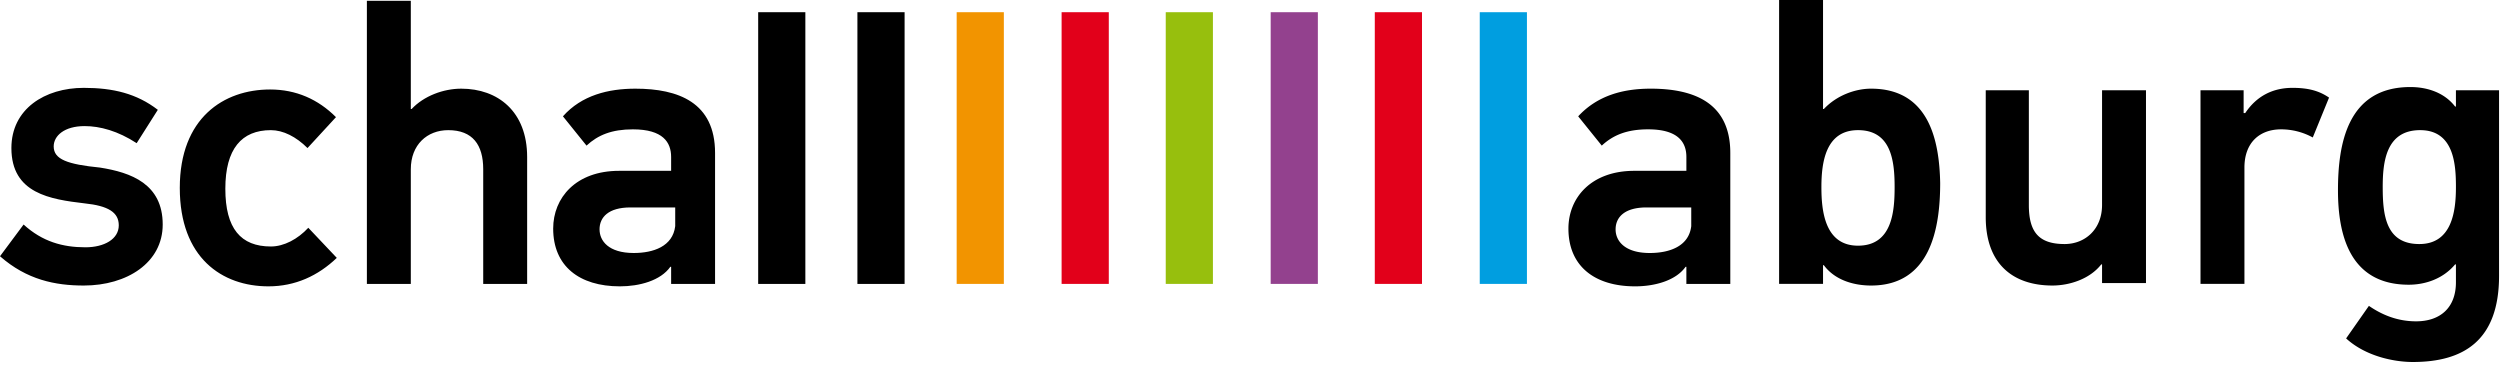
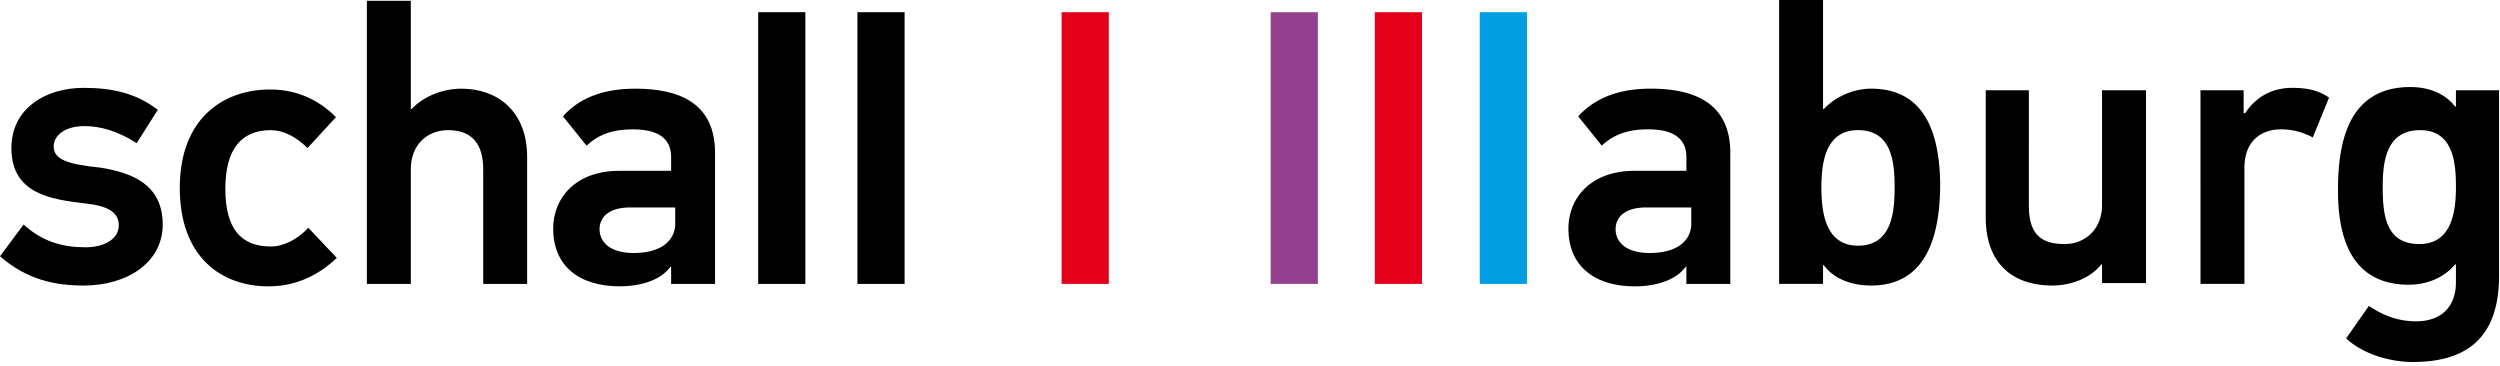
<svg xmlns="http://www.w3.org/2000/svg" width="280" height="41" viewBox="0 0 280 41">
  <g fill="none">
    <path fill="#000" d="M184.864 9.93c4.83 0 8.93 1.55 8.93 7.2v14.667h-4.92v-1.913h-.09c-1.094 1.55-3.464 2.187-5.65 2.187-4.556 0-7.47-2.278-7.47-6.468 0-3.463 2.551-6.47 7.38-6.47h5.831v-1.549c0-1.64-.91-3.097-4.282-3.097-2.37 0-3.918.637-5.194 1.822l-2.641-3.28c2.185-2.369 5.1-3.098 8.106-3.098zm-3.917 15.763c0 1.276 1.002 2.643 3.826 2.643 2.185 0 4.374-.73 4.647-3.007v-2.096h-5.01c-2.46 0-3.463 1.094-3.463 2.46zM217.3 20.5c0 5.103-1.093 11.48-7.744 11.48-1.823 0-4.008-.547-5.285-2.277h-.091v2.094h-4.92V0h4.92v12.21h.09c1.46-1.55 3.554-2.28 5.286-2.28 6.468 0 7.653 5.74 7.744 10.57zm-5.103.456c0-2.916-.363-6.379-4.1-6.379-3.644 0-4.1 3.646-4.1 6.379 0 2.641.366 6.56 4.1 6.56 3.827 0 4.1-3.827 4.1-6.56zm10.114-10.843h4.92V22.96c0 3.007 1.093 4.373 4.009 4.373 2.277 0 4.19-1.64 4.19-4.373V10.113h4.92v21.594h-4.92V29.61h-.09c-1.276 1.64-3.553 2.369-5.467 2.369-4.464 0-7.47-2.46-7.47-7.653V10.113h-.092zm33.165 4.374c-2.37 0-4.1 1.457-4.1 4.282v13.028h-4.92V10.113h4.83v2.551h.18c1.277-1.913 3.098-2.824 5.287-2.824 1.64 0 2.914.273 4.1 1.093l-1.822 4.464a7.378 7.378 0 0 0-3.555-.91zm19.588-4.374h4.83v20.774c0 7.289-4.008 9.657-9.66 9.657-2.094 0-5.283-.637-7.47-2.641l2.553-3.646c1.458 1.003 3.188 1.732 5.283 1.732 2.733 0 4.464-1.549 4.464-4.373V29.61h-.09c-1.367 1.64-3.372 2.278-5.194 2.278-6.65 0-7.927-5.649-7.927-10.569 0-5.103 1.003-11.57 8.11-11.57 1.913 0 3.824.637 5.01 2.186h.091v-1.823zm-8.2 10.843c0 3.188.365 6.377 4.1 6.377 3.645 0 4.1-3.644 4.1-6.377 0-2.46-.18-6.379-4.008-6.379-3.827 0-4.192 3.554-4.192 6.379z" />
    <path fill="#009EE0" d="M165.731 1.367h5.286v30.43h-5.286z" />
    <path fill="#E2001A" d="M153.977 1.367h5.287v30.43h-5.287z" />
    <path fill="#93418E" d="M142.316 1.367h5.284v30.43h-5.284z" />
-     <path fill="#97BF0D" d="M130.563 1.367h5.284v30.43h-5.284z" />
    <path fill="#E2001A" d="M118.9 1.367h5.285v30.43H118.9z" />
-     <path fill="#F29400" d="M107.147 1.367h5.284v30.43h-5.284z" />
    <path fill="#000" d="M18.223 25.147c0 4.282-4.01 6.833-8.839 6.833-3.188 0-6.377-.637-9.384-3.28l2.643-3.553c2.094 1.913 4.373 2.55 6.924 2.55 2.096 0 3.736-.91 3.736-2.46 0-1.457-1.186-2.186-3.827-2.46-3.827-.454-8.2-1.093-8.2-6.194 0-4.374 3.735-6.743 8.108-6.743 3.28 0 5.923.637 8.292 2.46l-2.37 3.736c-2.095-1.367-4.1-1.913-5.83-1.913-2.279 0-3.463 1.093-3.463 2.277 0 1.457 1.55 2.004 5.194 2.37 3.462.546 7.016 1.82 7.016 6.377zm19.497 3.736c-2.096 2.004-4.647 3.188-7.653 3.188-5.194 0-9.931-3.188-9.931-11.024 0-7.836 4.92-11.024 10.113-11.024 2.915 0 5.375 1.093 7.38 3.097l-3.189 3.463c-1.276-1.276-2.733-2.006-4.1-2.006-3.28 0-5.103 2.096-5.103 6.56 0 4.466 1.732 6.47 5.103 6.47 1.457 0 3.007-.82 4.19-2.096l3.19 3.372zm21.32 2.914h-4.92V18.951c0-2.734-1.184-4.374-3.917-4.374-2.37 0-4.192 1.64-4.192 4.374v12.846h-4.92V.091h4.92v12.118h.092c1.366-1.458 3.553-2.278 5.557-2.278 4.1 0 7.38 2.552 7.38 7.653v14.213zM71.157 9.931c4.83 0 8.93 1.549 8.93 7.198v14.668h-4.92v-1.913h-.091c-1.093 1.55-3.463 2.187-5.65 2.187-4.555 0-7.47-2.278-7.47-6.468 0-3.463 2.55-6.47 7.38-6.47h5.83v-1.549c0-1.64-.91-3.097-4.282-3.097-2.368 0-3.917.637-5.193 1.822l-2.642-3.28c2.095-2.369 5.102-3.098 8.108-3.098zM67.15 25.693c0 1.276 1.002 2.643 3.827 2.643 2.187 0 4.373-.73 4.647-3.007v-2.096H70.61c-2.46 0-3.462 1.094-3.462 2.46zM90.2 31.797h-5.284V1.367H90.2v30.43zm11.116 0H96.03V1.367h5.285v30.43z" />
  </g>
</svg>